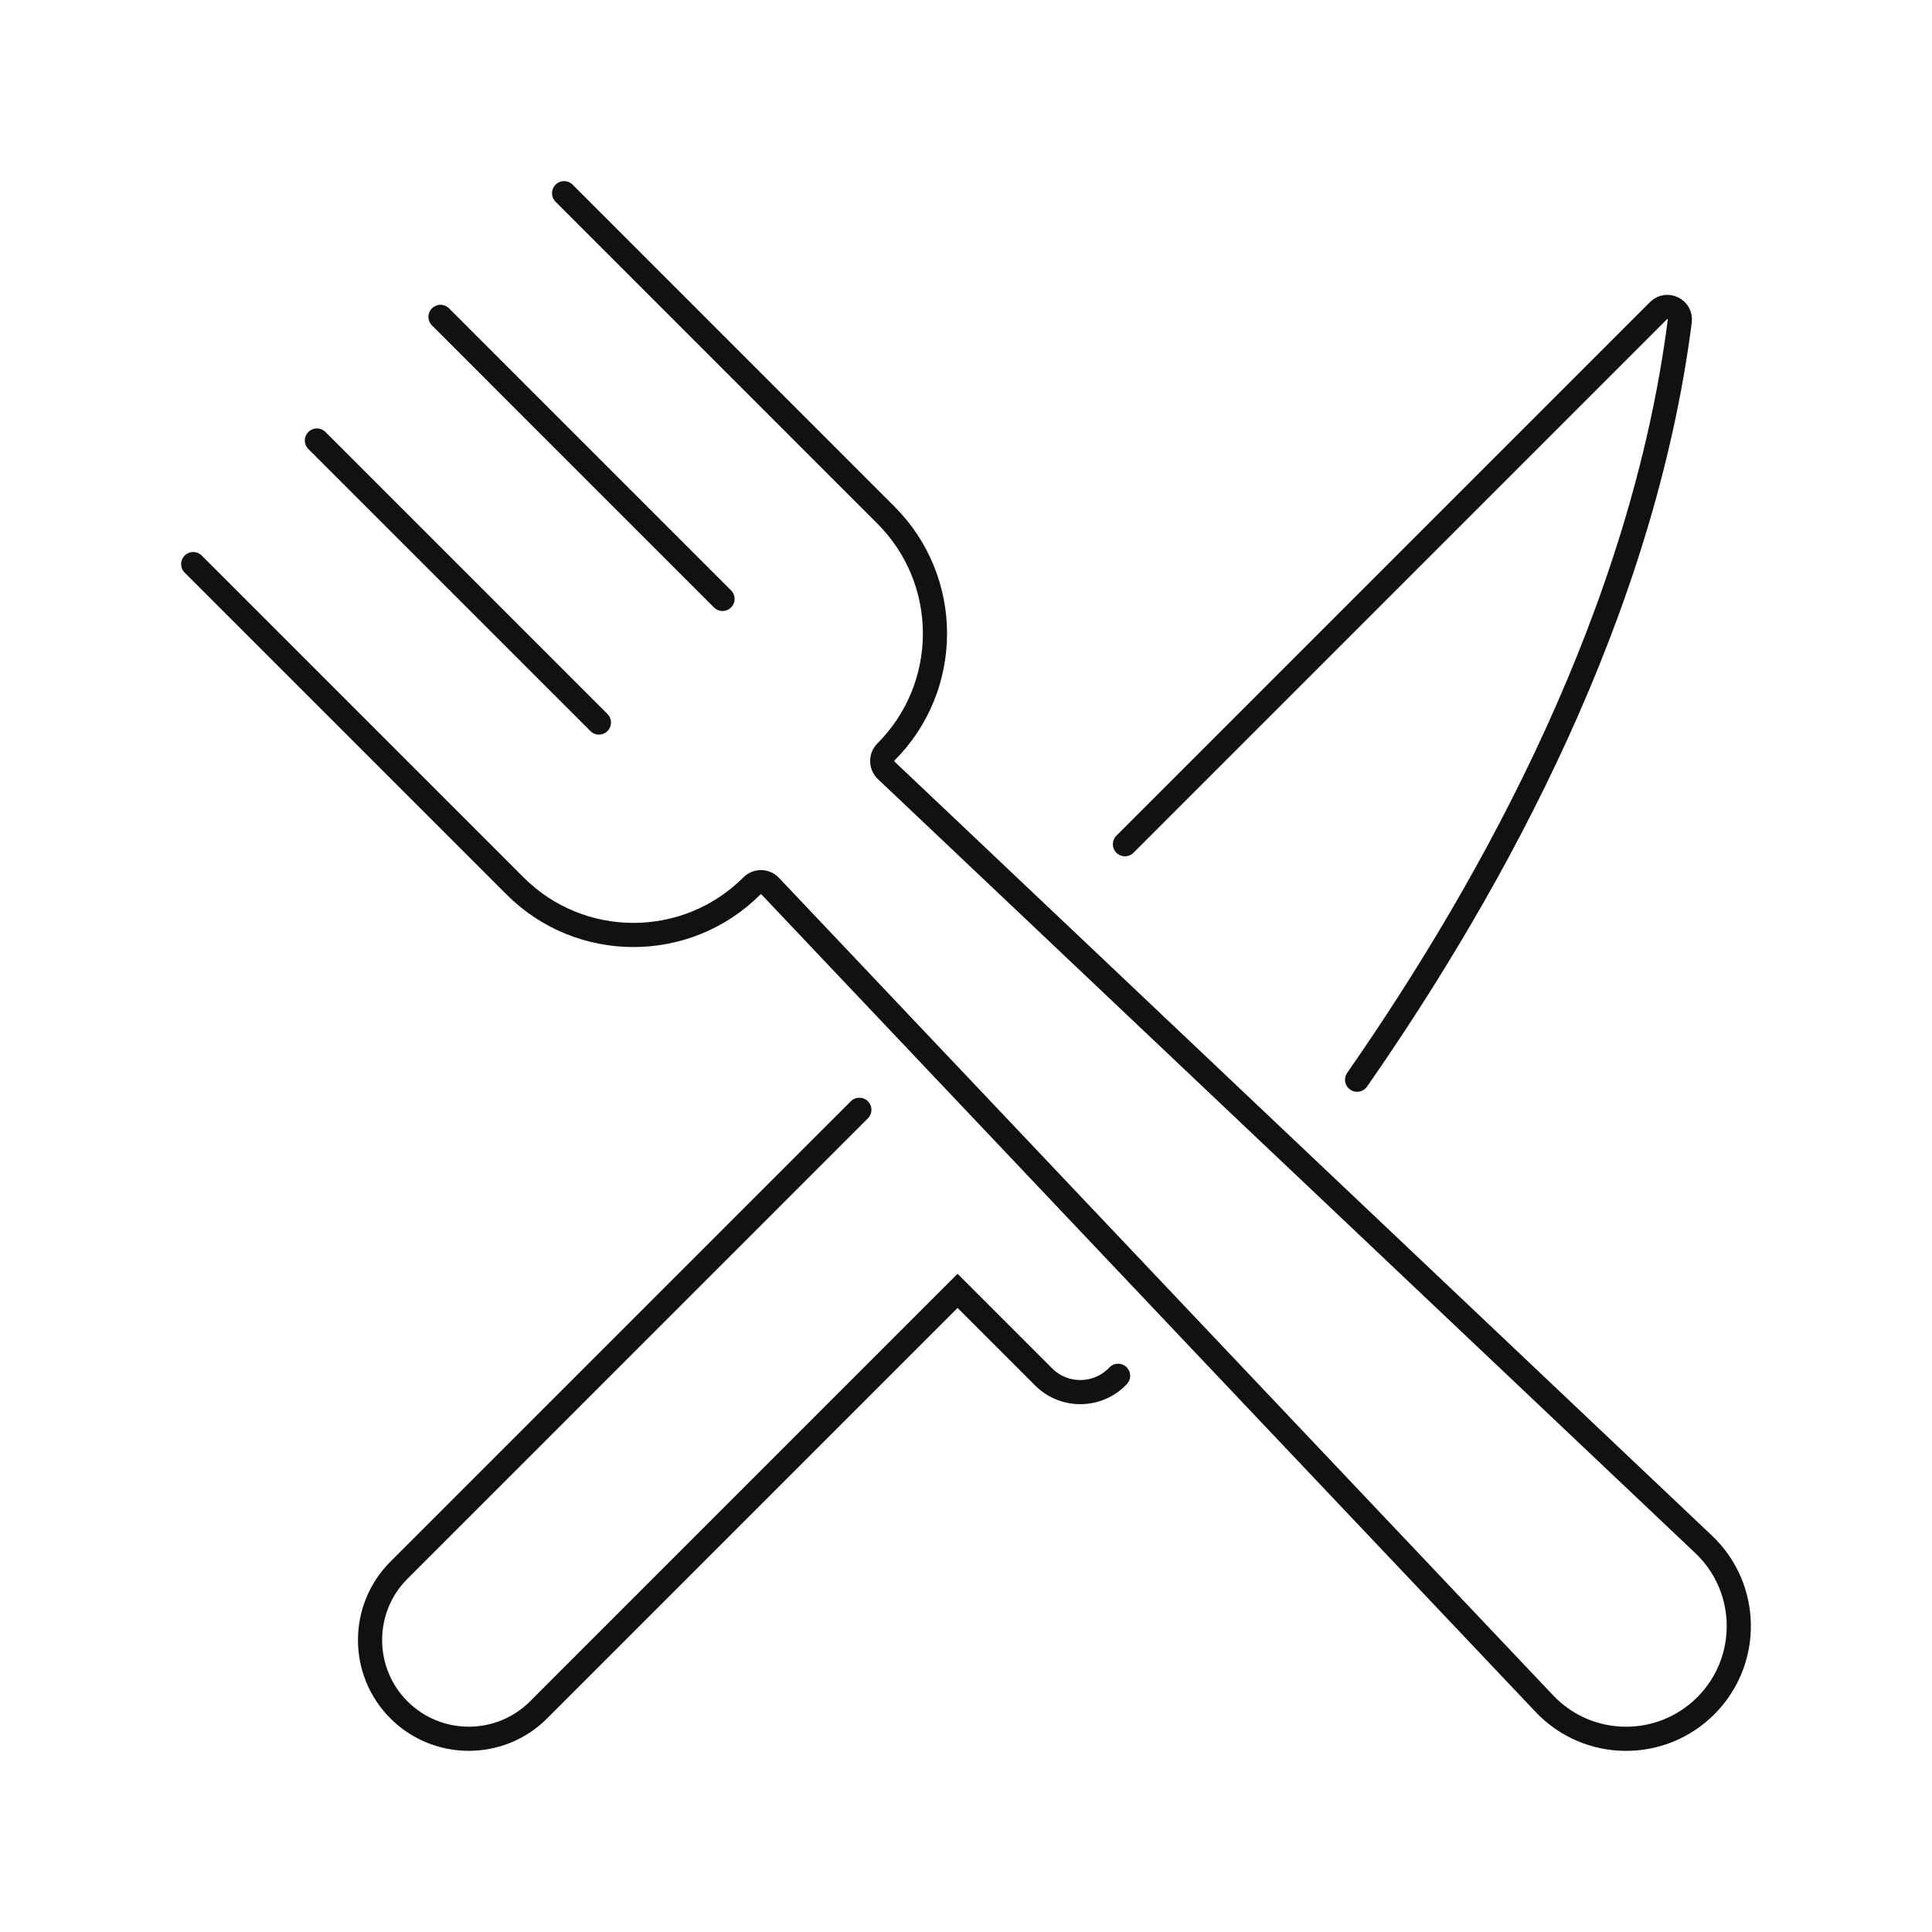
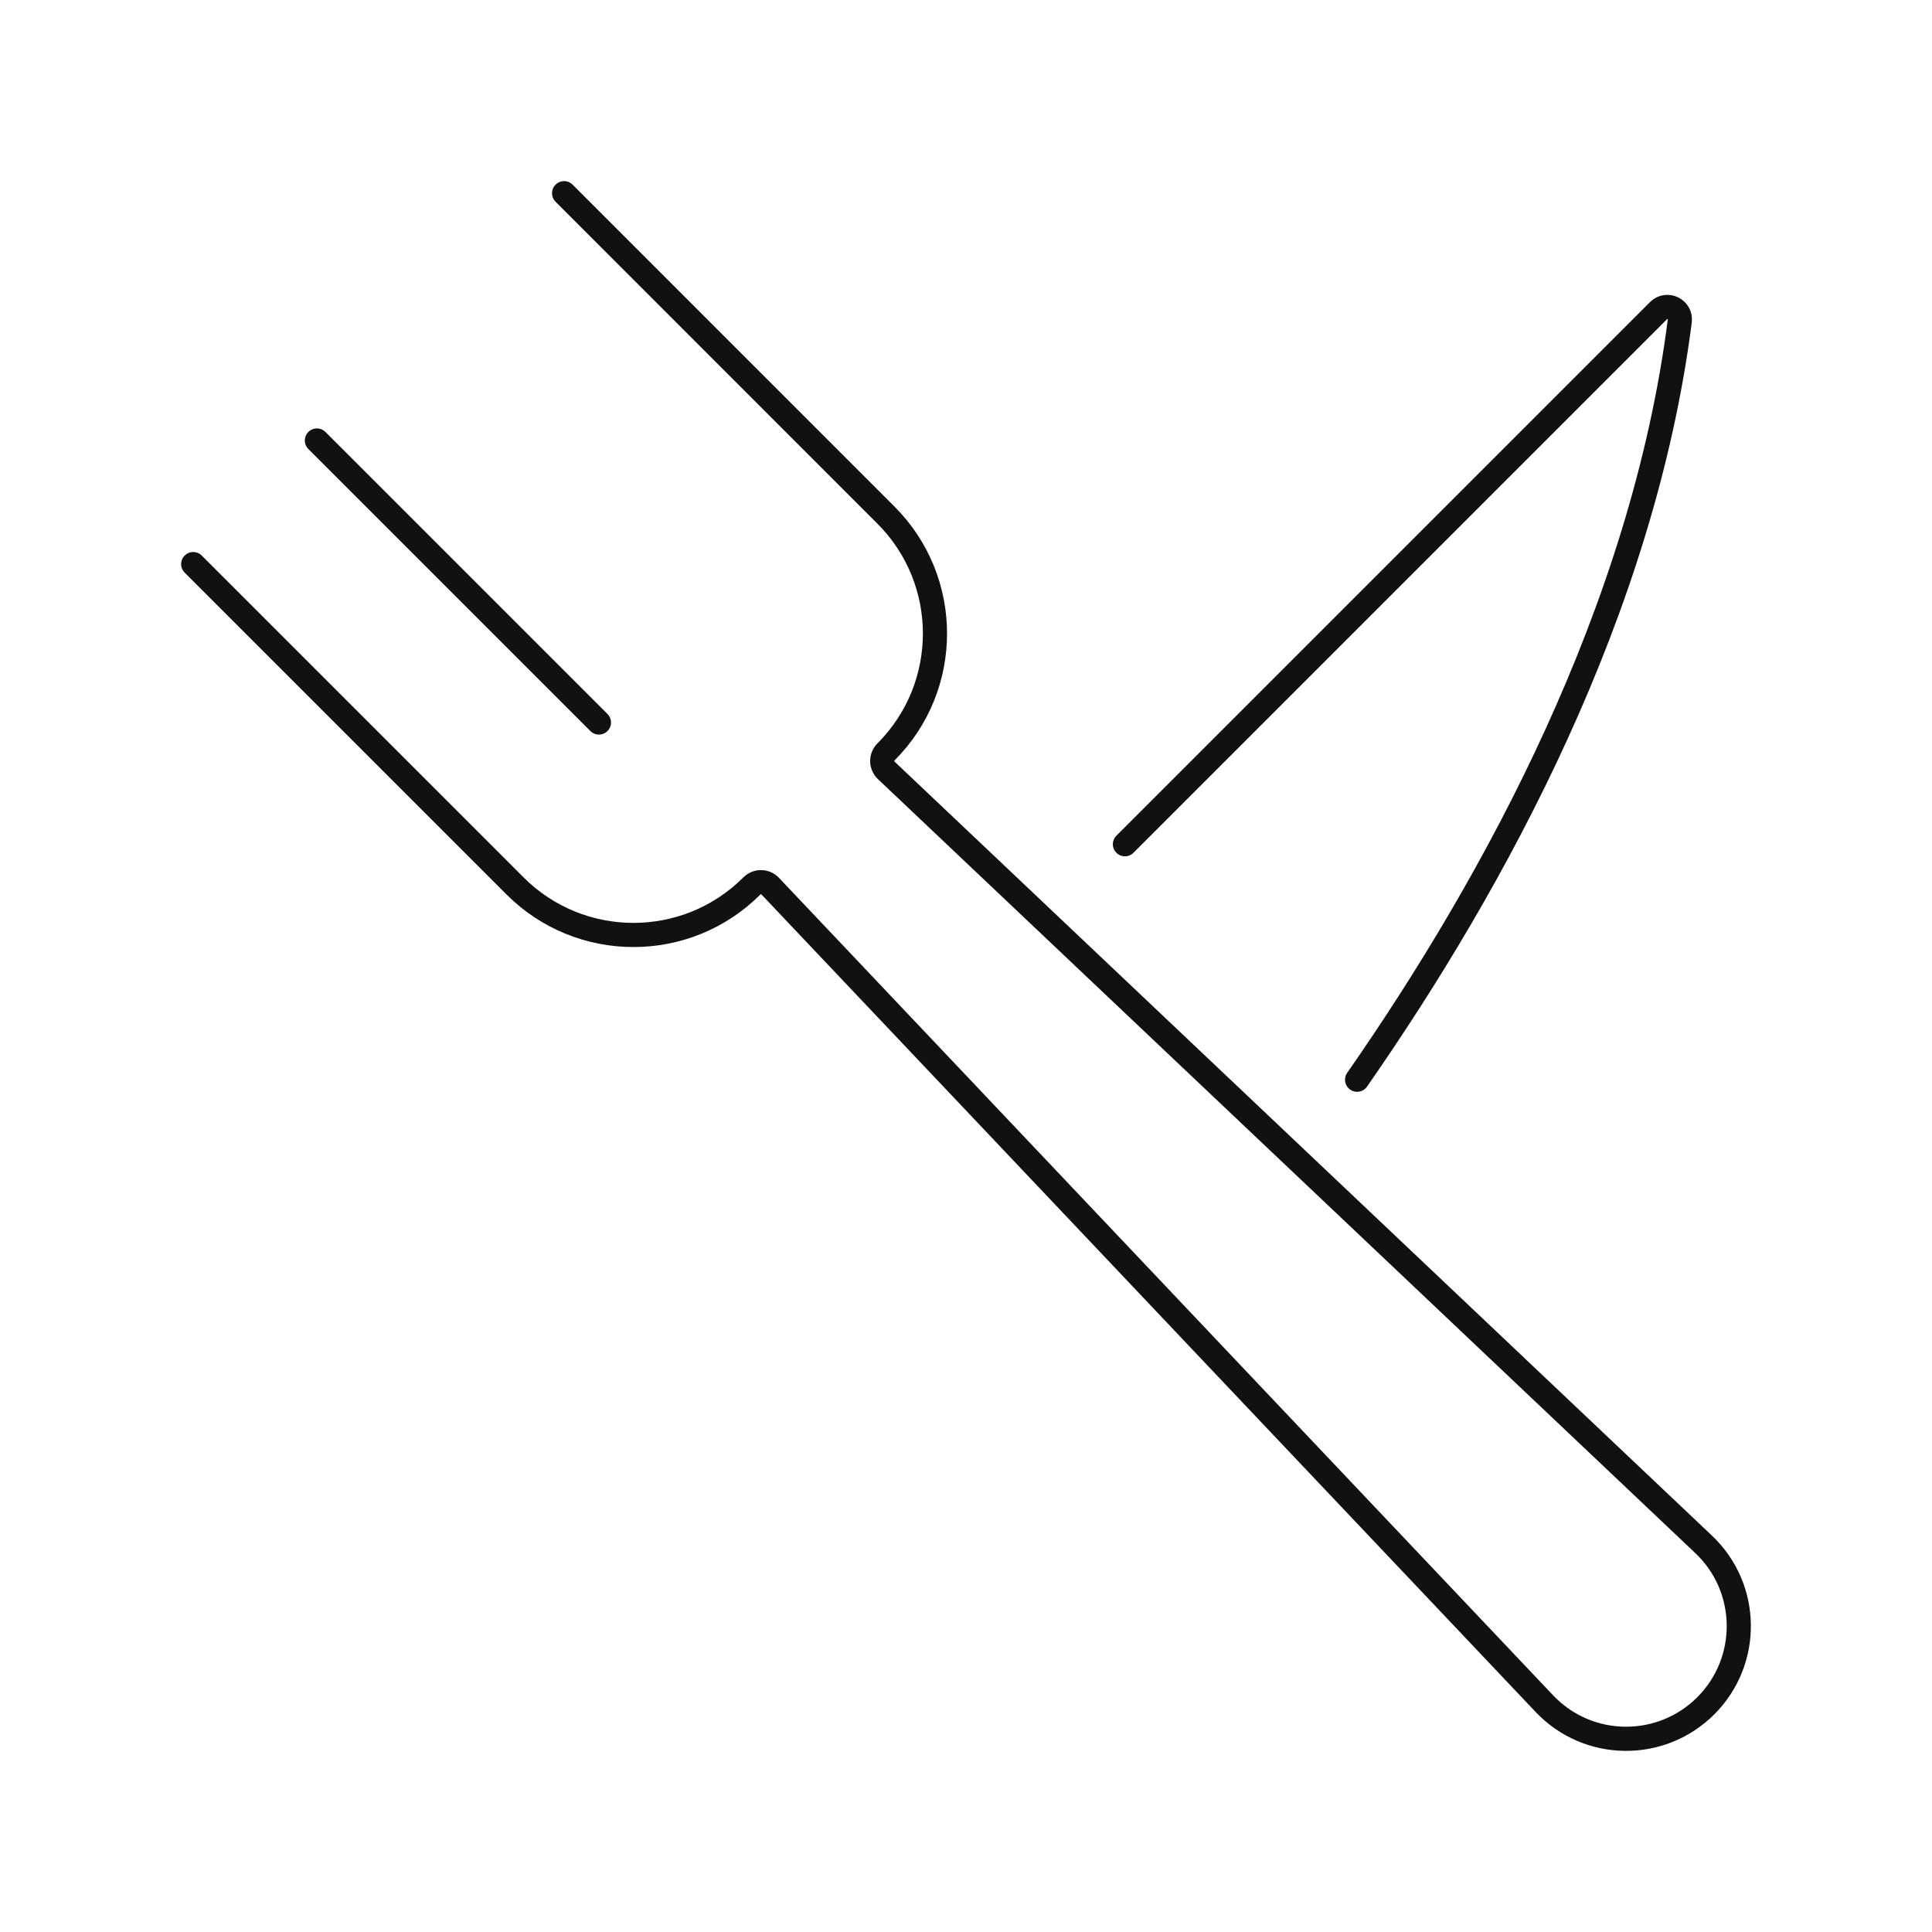
<svg xmlns="http://www.w3.org/2000/svg" width="80" height="80" viewBox="0 0 80 80" fill="none">
  <path d="M56.195 44.709C61.948 36.443 68.024 25.251 69.556 13.293C69.617 12.804 69.026 12.513 68.677 12.862L46.581 34.958" stroke="#111111" stroke-miterlimit="10" stroke-linecap="round" />
-   <path d="M35.584 45.955L16.519 65.019C14.924 66.615 14.924 69.206 16.519 70.802C18.115 72.397 20.706 72.397 22.302 70.802L39.651 53.452L43.212 57.013C44.071 57.872 45.466 57.851 46.298 56.969" stroke="#111111" stroke-miterlimit="10" stroke-linecap="round" />
  <path d="M8 23.358L21.326 36.684C24.034 39.392 28.427 39.392 31.135 36.684C31.348 36.472 31.691 36.478 31.895 36.696L63.948 70.543C65.753 72.45 68.775 72.49 70.633 70.633C72.49 68.775 72.45 65.753 70.543 63.948L36.696 31.898C36.481 31.691 36.475 31.348 36.684 31.138C39.392 28.43 39.392 24.037 36.684 21.329L23.358 8" stroke="#111111" stroke-miterlimit="10" stroke-linecap="round" />
  <path d="M13.122 18.24L24.8 29.918" stroke="#111111" stroke-miterlimit="10" stroke-linecap="round" />
-   <path d="M18.24 13.121L29.918 24.8" stroke="#111111" stroke-miterlimit="10" stroke-linecap="round" />
</svg>